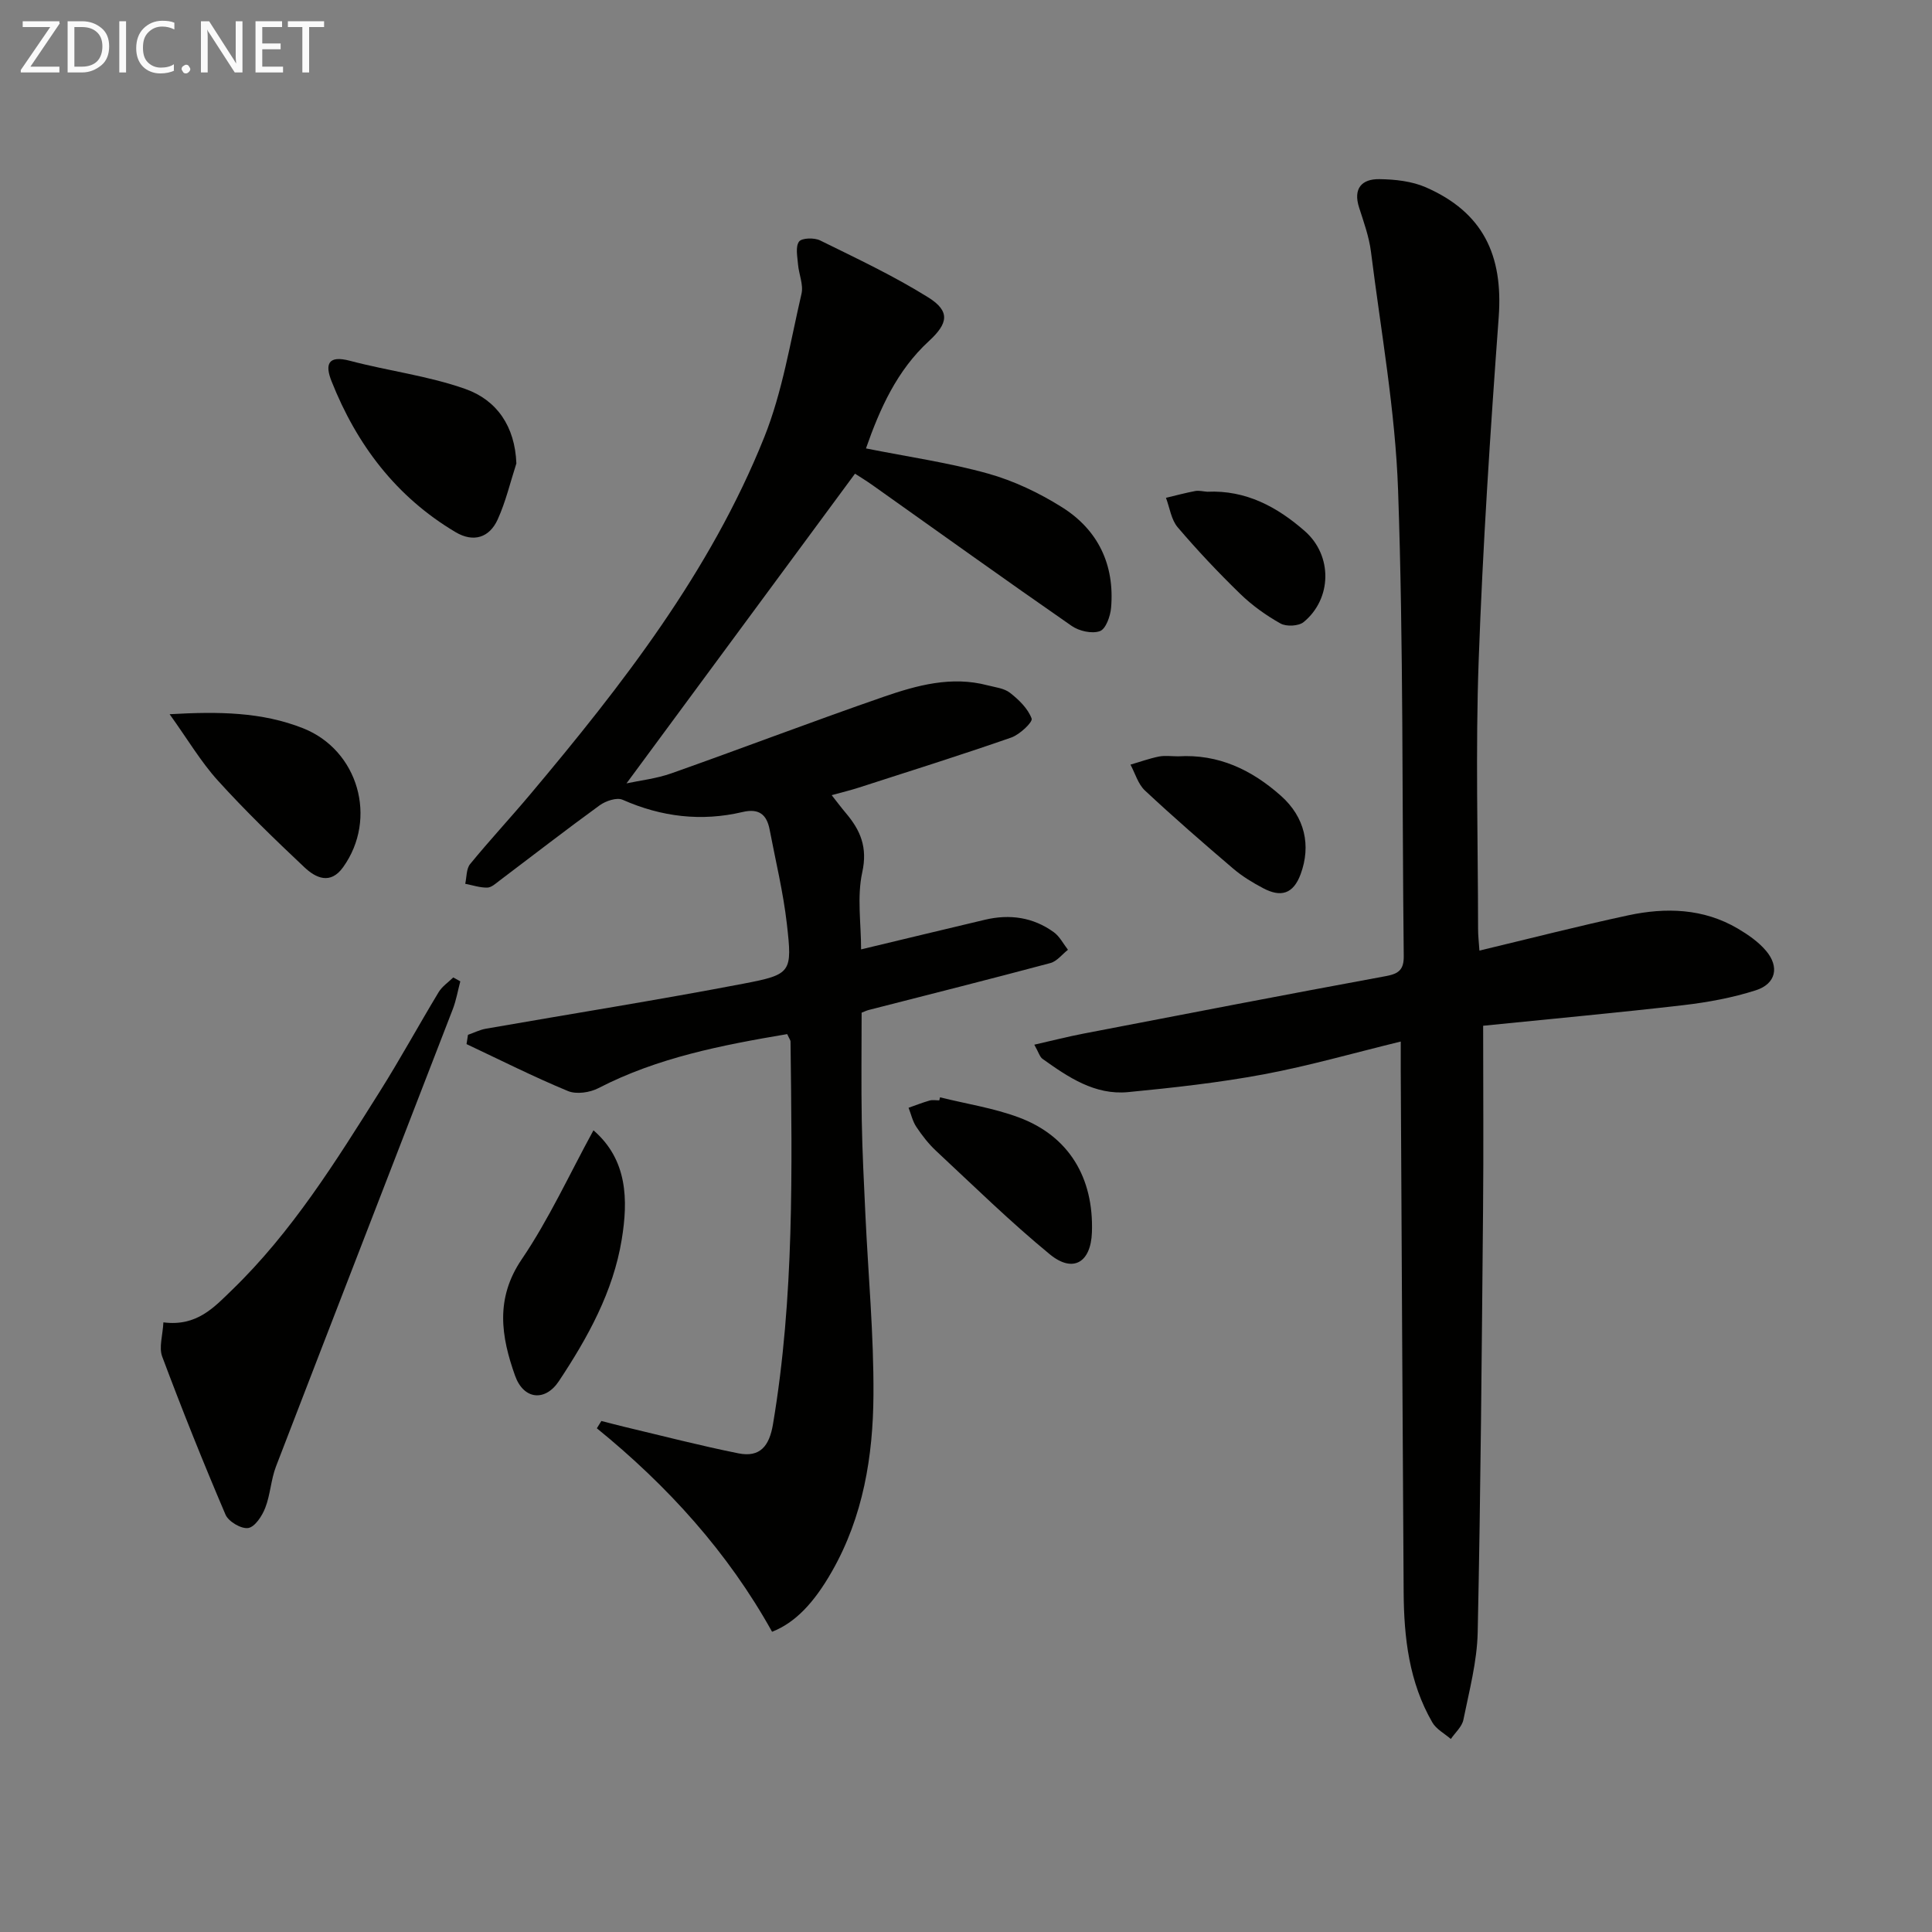
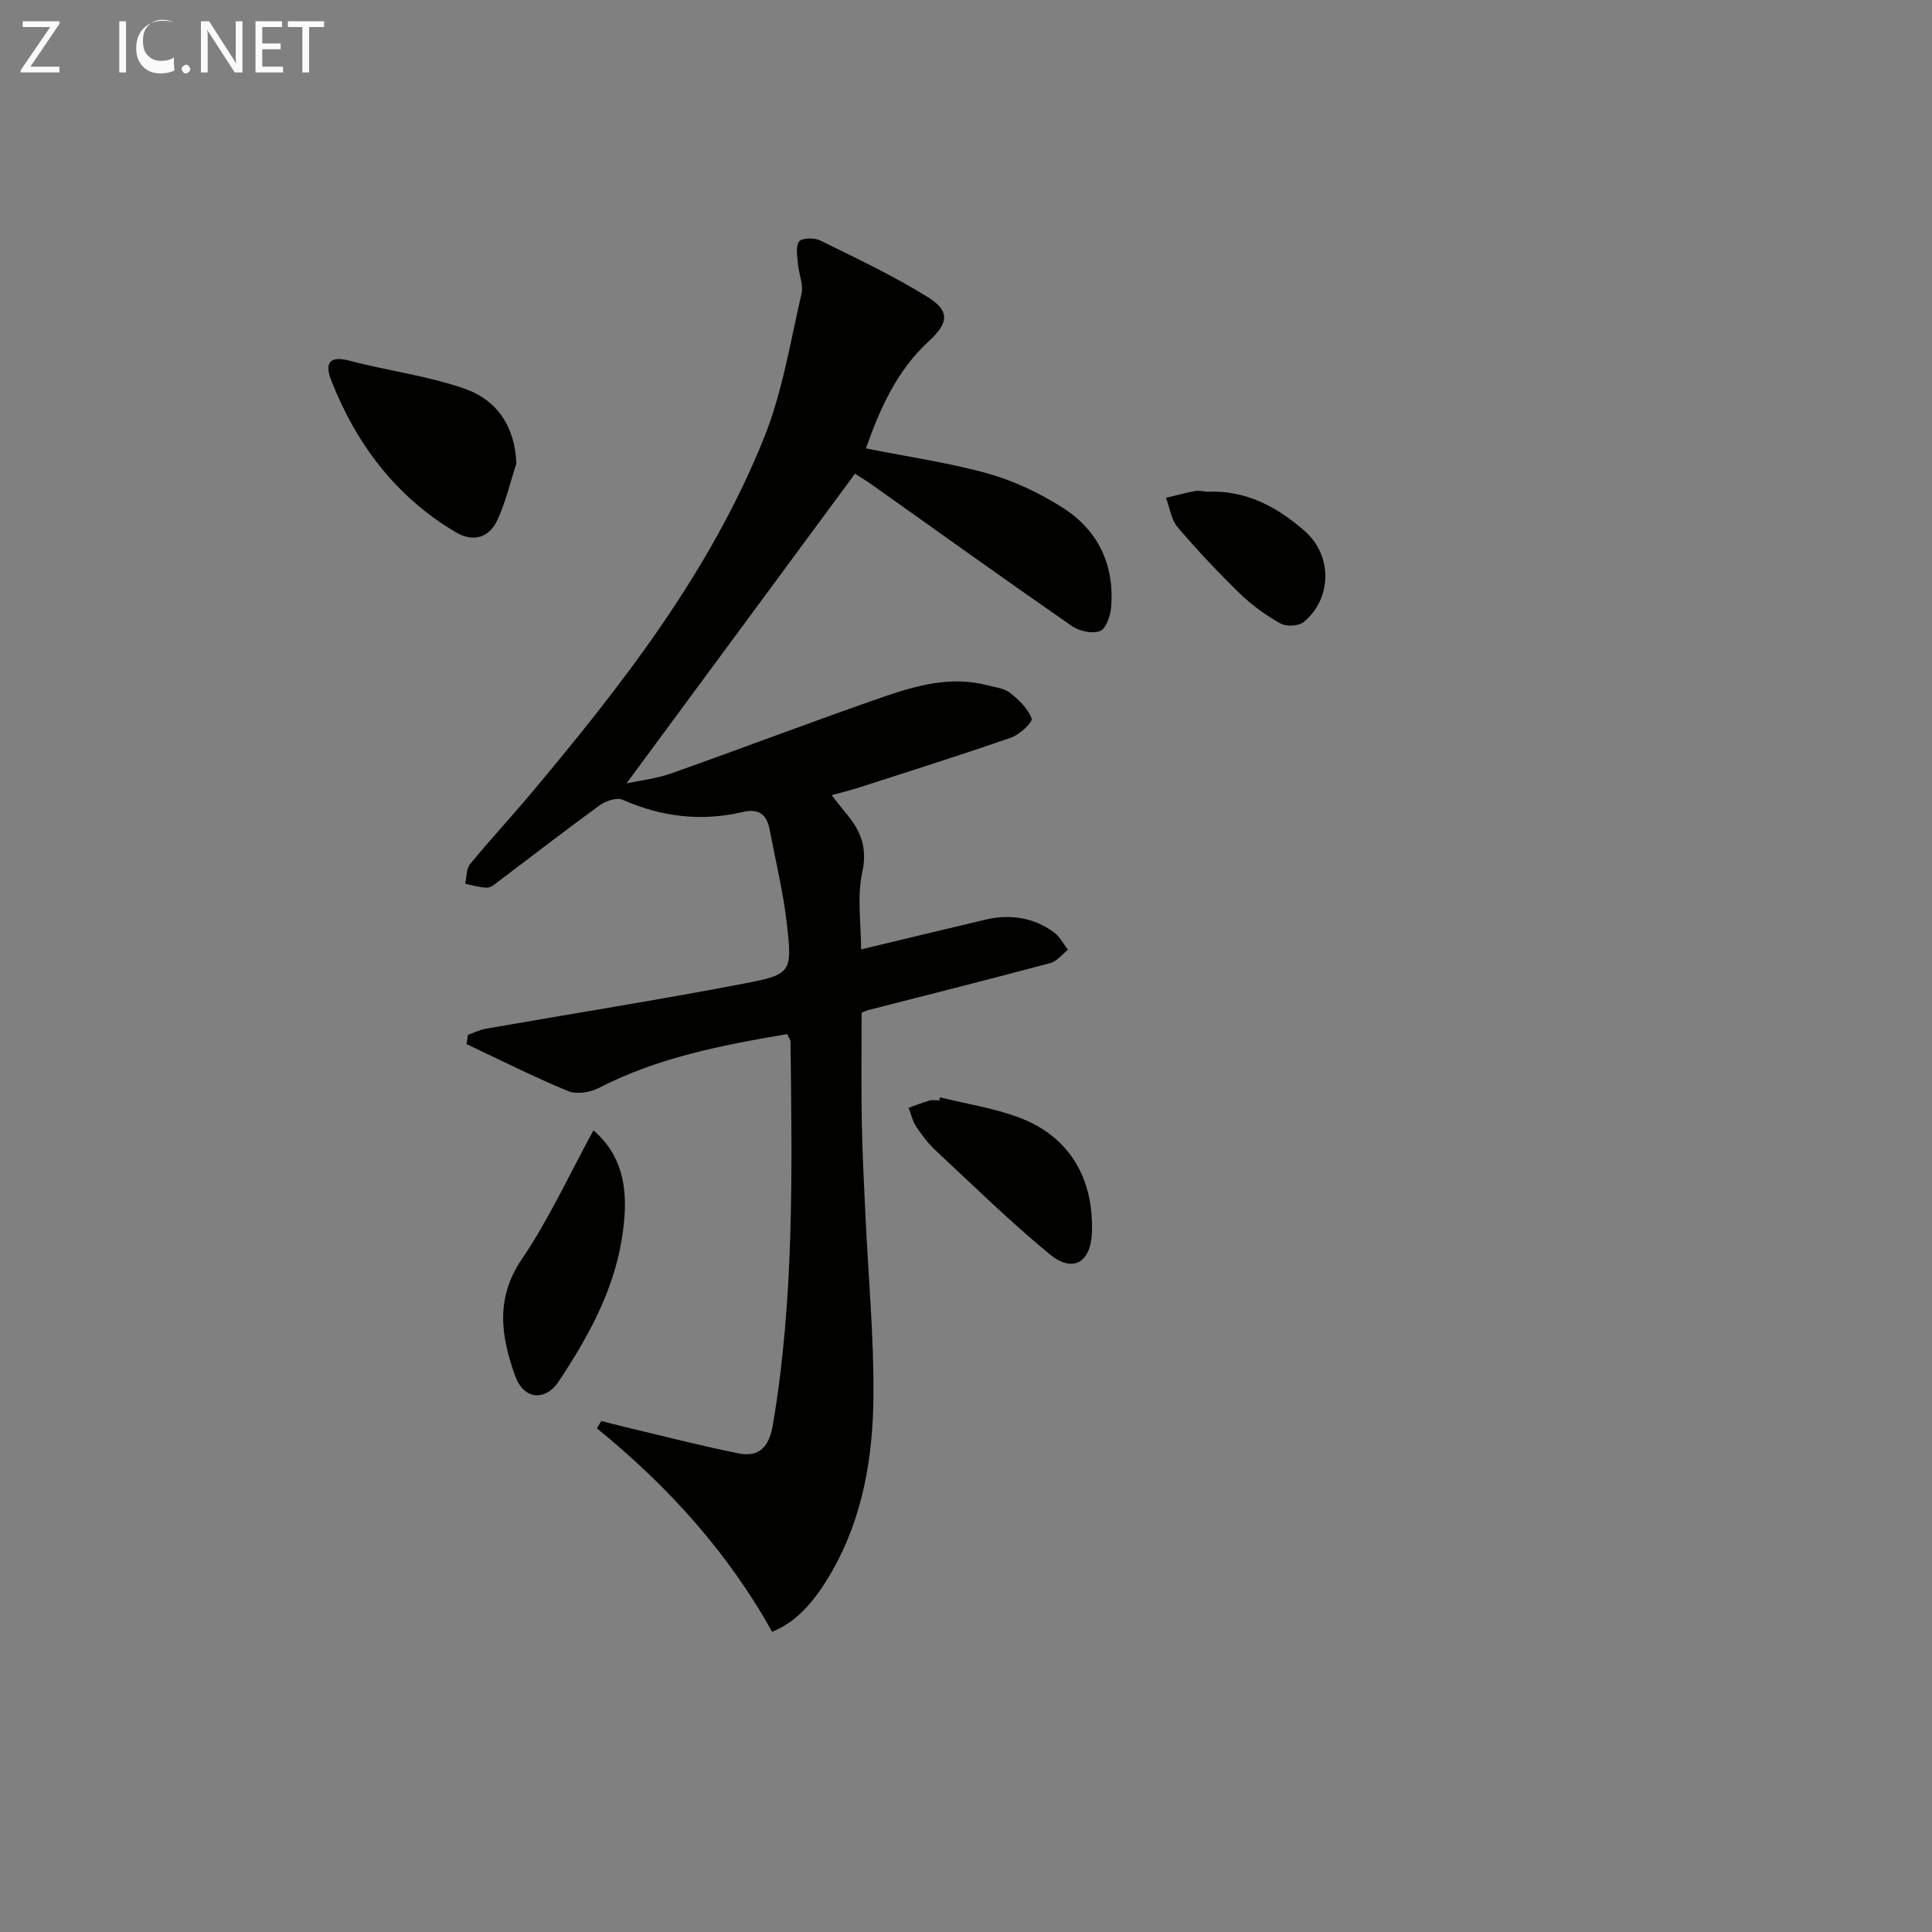
<svg xmlns="http://www.w3.org/2000/svg" enable-background="new 0 0 400 400" viewBox="0 0 400 400">
  <rect x="0" y="0" width="400" height="400" fill="#808080" stroke="none" />
  <g fill="#010100">
    <path d="m162.98 214.1c-13.53 2.29-26.81 4.85-39.09 11.19-1.77.92-4.55 1.32-6.3.6-7.12-2.95-14.02-6.43-21-9.72.1-.64.2-1.28.3-1.92 1.24-.43 2.45-1.05 3.72-1.27 17.8-3.11 35.65-5.94 53.4-9.34 9.87-1.89 10.04-2.34 8.9-12.37-.75-6.56-2.33-13.03-3.57-19.53-.6-3.12-2.22-4.42-5.6-3.62-8.54 2.01-16.78 1.02-24.84-2.54-1.2-.53-3.48.24-4.73 1.14-7 5.08-13.83 10.39-20.73 15.59-.79.6-1.69 1.44-2.55 1.46-1.52.03-3.05-.5-4.57-.79.31-1.38.21-3.1 1.01-4.08 4-4.89 8.32-9.53 12.39-14.37 19.11-22.73 37.34-46.14 48.5-73.98 3.78-9.43 5.4-19.74 7.72-29.72.44-1.88-.55-4.06-.72-6.11-.13-1.6-.56-3.63.21-4.7.56-.77 3.15-.84 4.35-.25 7.57 3.73 15.25 7.34 22.4 11.8 4.66 2.91 4.06 5.44.14 9.05-6.62 6.08-10.16 14.01-13.03 22.22 8.81 1.76 17.19 2.95 25.27 5.21 5.34 1.49 10.58 3.99 15.29 6.95 7.49 4.69 10.95 11.92 10.19 20.82-.15 1.75-1.09 4.41-2.32 4.85-1.64.59-4.3-.01-5.84-1.08-13.81-9.58-27.46-19.38-41.17-29.1-1.34-.95-2.74-1.81-3.69-2.42-15.81 21.43-31.48 42.66-47.31 64.12 2.77-.6 6.13-.97 9.24-2.06 14.7-5.2 29.27-10.77 44.01-15.87 6.89-2.38 14.02-4.34 21.47-2.38 1.6.42 3.46.6 4.68 1.56 1.83 1.43 3.72 3.26 4.48 5.33.27.73-2.47 3.32-4.22 3.93-10.45 3.64-21.02 6.96-31.55 10.36-1.69.55-3.43.96-5.63 1.57 1.14 1.45 2 2.6 2.93 3.7 3.03 3.57 4.54 7.1 3.4 12.27-1.11 5.07-.24 10.57-.24 15.96 8.6-2.06 17.13-4.12 25.66-6.14 5.12-1.21 9.97-.52 14.25 2.59 1.21.88 1.96 2.4 2.92 3.63-1.21.94-2.28 2.39-3.64 2.75-12.5 3.34-25.05 6.5-37.59 9.71-.47.12-.91.34-1.49.56 0 7.46-.1 14.92.03 22.37.11 6.48.45 12.96.75 19.44.58 12.45 1.75 24.9 1.67 37.35-.08 12.69-2.13 25.18-8.58 36.5-3.78 6.65-7.7 10.68-12.41 12.52-9.14-16.45-21.62-30.21-36.28-42.13.31-.5.63-1.01.94-1.51 1.57.4 3.14.82 4.72 1.2 7.88 1.87 15.73 3.91 23.66 5.5 4.45.89 6.39-1.48 7.15-6.04 4.42-26.26 3.95-52.71 3.63-79.17.02-.3-.23-.59-.69-1.59z" />
-     <path d="m306.3 196.81c10.5-2.51 20.6-5.11 30.8-7.3 7.79-1.67 15.57-1.45 22.69 2.74 2.12 1.25 4.26 2.73 5.83 4.58 2.84 3.33 2.08 6.86-2.1 8.2-4.84 1.55-9.96 2.49-15.02 3.08-13.64 1.58-27.32 2.83-41.43 4.26 0 13.25.1 25.72-.02 38.18-.27 29.14-.49 58.28-1.11 87.41-.13 6.06-1.75 12.1-2.96 18.1-.29 1.44-1.7 2.66-2.6 3.98-1.3-1.13-3.02-2.02-3.83-3.43-4.82-8.33-5.88-17.56-5.94-26.96-.23-35.97-.41-71.94-.6-107.9-.01-1.81 0-3.63 0-6.11-9.76 2.38-18.98 5.03-28.37 6.79-9.27 1.73-18.69 2.77-28.08 3.68-6.88.66-12.4-3.09-17.71-6.88-.58-.41-.8-1.33-1.71-2.94 3.75-.85 6.99-1.68 10.27-2.31 20.86-4.02 41.71-8.05 62.6-11.9 2.68-.5 3.65-1.42 3.62-4.14-.36-32.13-.05-64.28-1.17-96.38-.57-16.53-3.56-32.99-5.62-49.46-.39-3.09-1.49-6.12-2.45-9.12-1.28-3.97.56-5.94 4.19-5.89 3.24.04 6.73.42 9.65 1.7 11.75 5.16 16.01 13.94 15.06 26.89-1.74 23.7-3.3 47.43-4.15 71.18-.66 18.43-.14 36.91-.12 55.37-.01 1.44.17 2.88.28 4.58z" />
-     <path d="m33.83 273.78c6.93.9 10.53-3.15 14.17-6.67 12.43-12.02 21.5-26.61 30.63-41.12 4.25-6.75 8.07-13.76 12.19-20.58.72-1.19 2-2.04 3.02-3.04.49.27.98.54 1.46.81-.51 1.91-.84 3.89-1.54 5.72-12.19 31.57-24.45 63.1-36.61 94.69-1.06 2.75-1.17 5.87-2.24 8.61-.65 1.68-2.14 3.95-3.53 4.16-1.44.22-4.08-1.34-4.69-2.77-4.62-10.81-8.99-21.72-13.11-32.73-.71-1.9.11-4.38.25-7.08z" />
    <path d="m106.91 95.95c-1.26 3.89-2.2 7.93-3.88 11.62-1.72 3.77-5.02 4.79-8.7 2.61-12.32-7.31-20.49-18.13-25.7-31.28-1.36-3.44-.77-5.42 3.83-4.2 7.93 2.1 16.22 3.11 23.91 5.84 6.48 2.3 10.25 7.71 10.54 15.41z" />
    <path d="m122.87 234.02c7.06 6.09 7.2 14.41 5.85 22.62-1.76 10.78-7.02 20.28-13 29.3-2.85 4.3-7.3 3.86-9.08-1.11-2.88-8.09-4.16-15.95 1.38-24.11 5.64-8.31 9.86-17.58 14.85-26.7z" />
-     <path d="m35.12 147.87c10.2-.58 19.09-.47 27.63 2.91 11.43 4.52 15.5 18.7 8.29 28.76-2.65 3.71-5.69 2.22-8.04 0-6.15-5.79-12.24-11.69-17.91-17.95-3.51-3.88-6.22-8.49-9.97-13.72z" />
    <path d="m194.62 227.19c5.44 1.35 11.07 2.21 16.29 4.15 10.36 3.84 15.56 12.46 15.16 23.81-.22 6.23-3.91 8.49-8.72 4.54-8.18-6.72-15.77-14.17-23.52-21.39-1.57-1.46-2.92-3.2-4.11-4.99-.78-1.16-1.09-2.63-1.61-3.96 1.46-.51 2.89-1.08 4.37-1.5.62-.17 1.32-.03 1.99-.03.04-.21.09-.42.15-.63z" />
-     <path d="m243.93 156.59c8.34-.51 15.23 2.8 21.27 8.17 5.01 4.45 6.24 10.33 4.1 16.18-1.55 4.24-4.17 4.85-7.74 2.97-2.19-1.15-4.36-2.47-6.24-4.07-6.19-5.28-12.33-10.62-18.27-16.17-1.43-1.33-2.02-3.55-3-5.36 1.97-.57 3.91-1.28 5.91-1.68 1.27-.24 2.64-.04 3.97-.04z" />
    <path d="m249.95 101.81c7.99-.38 14.51 3.15 20.22 8.17 5.76 5.07 5.6 13.99-.26 18.81-1.04.85-3.58.98-4.79.3-3-1.68-5.89-3.75-8.36-6.15-4.52-4.39-8.86-8.99-12.94-13.78-1.34-1.58-1.64-4.03-2.42-6.09 2.02-.48 4.03-1.03 6.07-1.41.79-.14 1.65.09 2.48.15z" />
  </g>
  <path d="m12.4 4.8-6.1 9h6v1.2h-8v-.5l6.1-8.9h-5.7v-1.2h7.6v.4z" fill="#fafafa" />
-   <path d="m14 15v-10.6h3c1.6 0 2.9.5 4 1.4s1.6 2.2 1.6 3.8-.5 3-1.6 3.9-2.4 1.5-4 1.5zm1.4-9.4v8.2h1.6c1.3 0 2.4-.4 3.1-1.1s1.1-1.8 1.1-3.1-.4-2.3-1.2-3-1.8-1-3.1-1z" fill="#fafafa" />
  <path d="m26.1 4.4v10.6h-1.4v-10.6z" fill="#fafafa" />
-   <path d="m36.1 14.6c-.8.4-1.8.6-2.9.6-1.5 0-2.7-.5-3.6-1.4s-1.4-2.2-1.4-3.8c0-1.7.5-3.1 1.5-4.1s2.3-1.6 3.9-1.6c1 0 1.8.1 2.5.4v1.4c-.8-.4-1.6-.6-2.5-.6-1.2 0-2.1.4-2.9 1.2s-1.1 1.8-1.1 3.2c0 1.3.3 2.3 1 3s1.6 1.1 2.7 1.1c1 0 2-.2 2.7-.7v1.3z" fill="#fafafa" />
+   <path d="m36.1 14.6c-.8.4-1.8.6-2.9.6-1.5 0-2.7-.5-3.6-1.4s-1.4-2.2-1.4-3.8c0-1.7.5-3.1 1.5-4.1s2.3-1.6 3.9-1.6c1 0 1.8.1 2.5.4c-.8-.4-1.6-.6-2.5-.6-1.2 0-2.1.4-2.9 1.2s-1.1 1.8-1.1 3.2c0 1.3.3 2.3 1 3s1.6 1.1 2.7 1.1c1 0 2-.2 2.7-.7v1.3z" fill="#fafafa" />
  <path d="m37.6 14.3c0-.2.1-.5.3-.6s.4-.3.6-.3c.3 0 .5.1.6.3s.3.4.3.6-.1.4-.3.6-.4.3-.6.3c-.3 0-.5-.1-.6-.3s-.3-.4-.3-.6z" fill="#fafafa" />
  <path d="m50.2 15h-1.6l-5.3-8.2c-.2-.2-.3-.5-.4-.7 0 .2.1.7.1 1.5v7.4h-1.4v-10.6h1.7l5.2 8.1c.2.4.4.6.4.7 0-.3-.1-.8-.1-1.5v-7.3h1.4z" fill="#fafafa" />
  <path d="m58.6 15h-5.7v-10.6h5.5v1.2h-4.1v3.4h3.8v1.2h-3.8v3.6h4.3z" fill="#fafafa" />
  <path d="m67.1 5.6h-3.1v9.4h-1.4v-9.4h-3v-1.2h7.5z" fill="#fafafa" />
</svg>